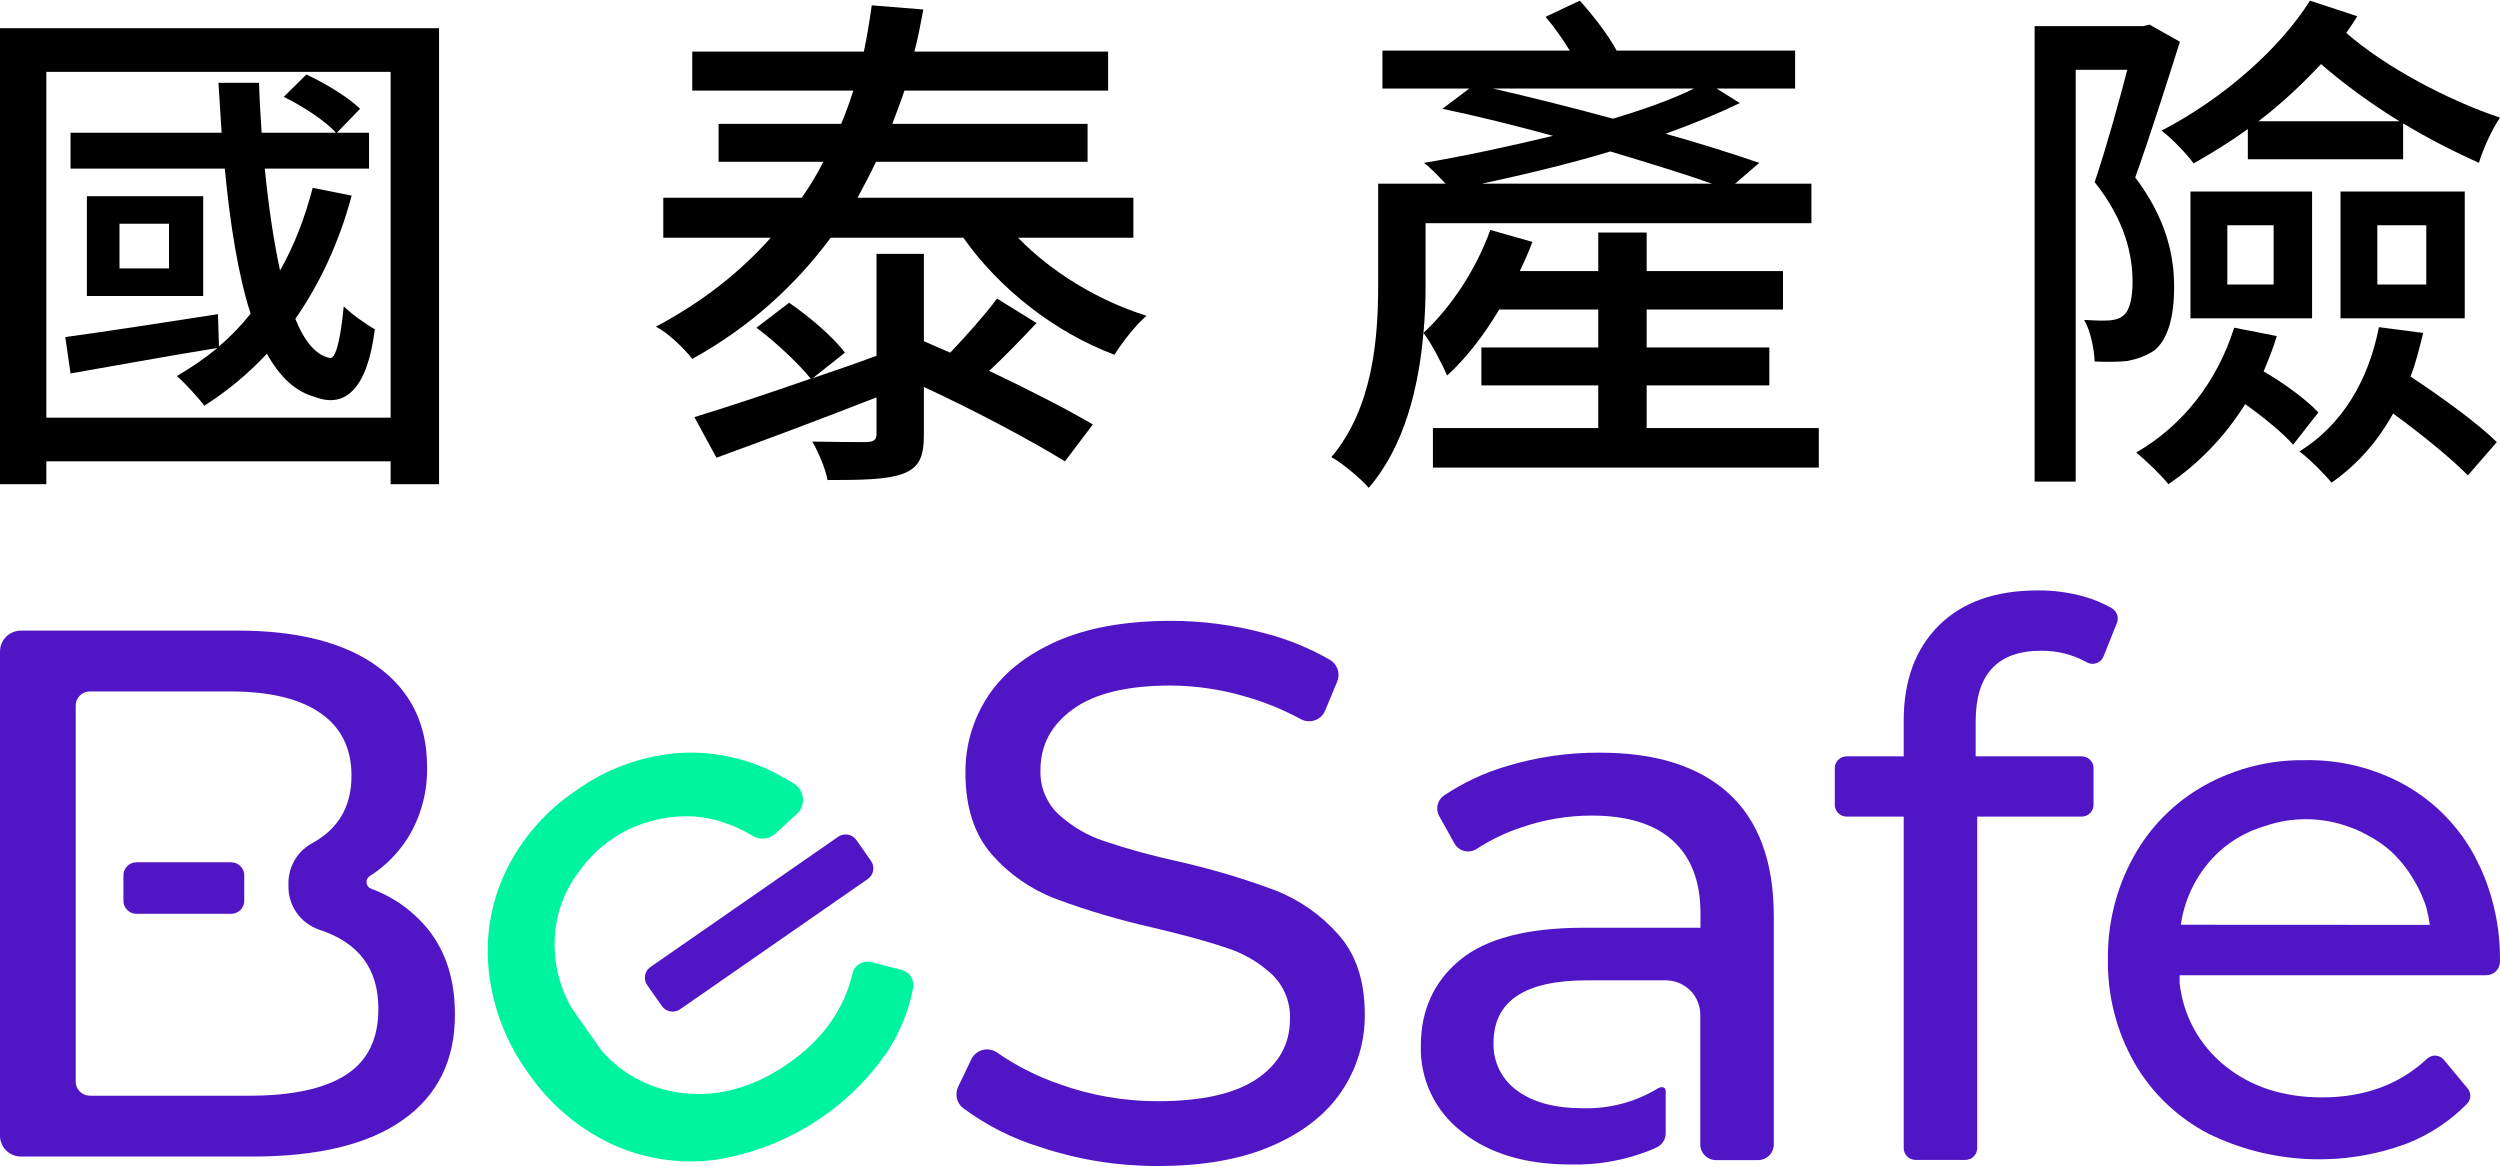
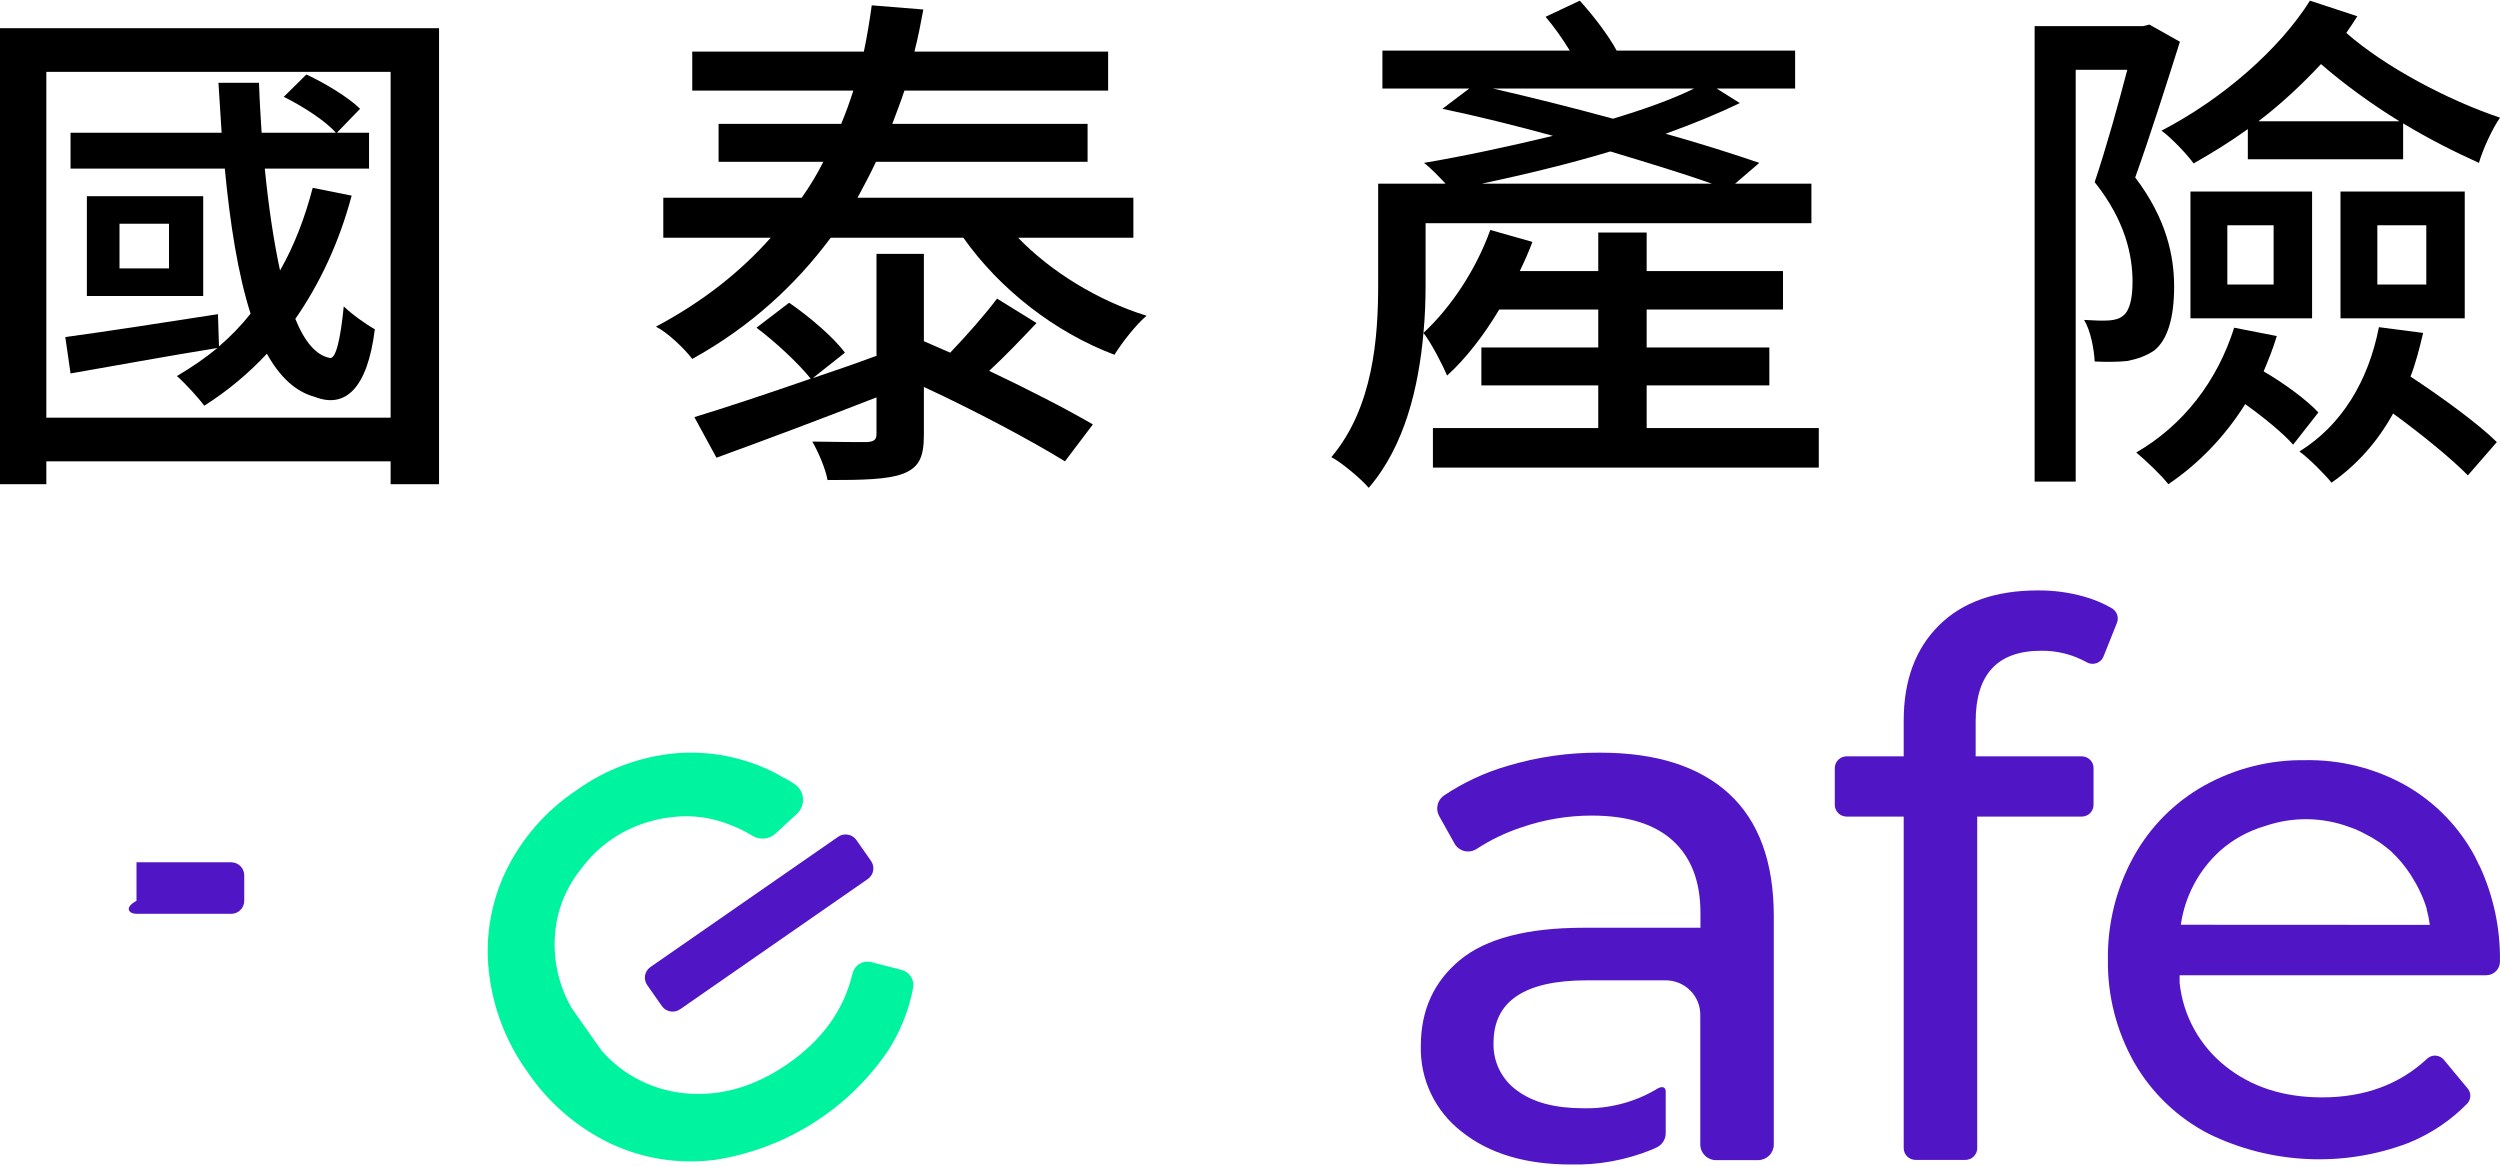
<svg xmlns="http://www.w3.org/2000/svg" width="60" height="28" viewBox="0 0 60 28" fill="none">
  <path d="M59.504 20.768H59.498C59.465 20.7 59.437 20.627 59.4 20.56C59.019 19.846 58.443 19.253 57.739 18.851C57.004 18.438 56.171 18.229 55.327 18.244C54.477 18.231 53.639 18.442 52.897 18.856C52.184 19.257 51.598 19.849 51.205 20.564C50.79 21.318 50.578 22.166 50.59 23.026C50.577 23.893 50.795 24.748 51.223 25.504C51.642 26.233 52.263 26.827 53.012 27.213C53.752 27.574 54.557 27.779 55.38 27.817C56.202 27.855 57.023 27.725 57.793 27.434C58.329 27.219 58.815 26.895 59.217 26.482C59.263 26.432 59.288 26.366 59.288 26.298C59.288 26.231 59.263 26.165 59.217 26.115L58.65 25.432C58.626 25.404 58.597 25.38 58.563 25.364C58.53 25.347 58.494 25.337 58.457 25.335C58.42 25.332 58.383 25.337 58.348 25.35C58.313 25.362 58.281 25.381 58.254 25.406C57.592 26.026 56.751 26.337 55.73 26.337C54.803 26.337 54.028 26.086 53.405 25.584C53.099 25.34 52.846 25.039 52.658 24.697C52.47 24.355 52.352 23.98 52.311 23.592V23.406H59.668C59.755 23.406 59.838 23.372 59.9 23.312C59.962 23.252 59.998 23.17 59.999 23.084C60.012 22.285 59.843 21.493 59.504 20.768ZM52.34 22.194C52.436 21.514 52.767 20.888 53.276 20.424C53.587 20.147 53.957 19.942 54.358 19.826C55.019 19.597 55.74 19.606 56.395 19.852L56.514 19.895C56.609 19.935 56.702 19.98 56.792 20.03C57.006 20.138 57.205 20.273 57.385 20.432C57.561 20.597 57.717 20.782 57.849 20.984L57.881 21.036C57.957 21.154 58.025 21.277 58.084 21.404C58.145 21.533 58.197 21.665 58.239 21.801V21.815C58.273 21.941 58.299 22.069 58.316 22.197L52.34 22.194Z" fill="#5015C4" />
-   <path d="M24.974 27.533C24.305 27.328 23.677 27.011 23.115 26.595C23.039 26.536 22.986 26.453 22.965 26.36C22.943 26.267 22.954 26.169 22.996 26.083L23.312 25.422C23.338 25.367 23.377 25.318 23.425 25.28C23.473 25.241 23.528 25.213 23.588 25.198C23.648 25.183 23.71 25.182 23.771 25.194C23.831 25.205 23.889 25.23 23.938 25.267C24.395 25.583 24.894 25.835 25.42 26.017C26.177 26.29 26.976 26.43 27.782 26.429C28.847 26.429 29.643 26.249 30.17 25.89C30.697 25.53 30.96 25.052 30.959 24.456C30.967 24.258 30.932 24.06 30.858 23.876C30.784 23.692 30.672 23.525 30.529 23.387C30.223 23.102 29.858 22.887 29.461 22.757C29.038 22.61 28.441 22.446 27.669 22.263C26.873 22.084 26.091 21.852 25.326 21.568C24.739 21.343 24.216 20.978 23.802 20.506C23.381 20.021 23.171 19.37 23.171 18.555C23.162 17.9 23.351 17.257 23.712 16.709C24.074 16.159 24.622 15.72 25.356 15.393C26.09 15.067 27.003 14.903 28.094 14.9C28.851 14.9 29.604 14.998 30.335 15.193C30.888 15.334 31.418 15.549 31.912 15.832C32.001 15.883 32.068 15.964 32.102 16.06C32.135 16.156 32.132 16.261 32.094 16.355L31.804 17.053C31.782 17.106 31.749 17.155 31.707 17.195C31.666 17.235 31.616 17.266 31.561 17.285C31.506 17.305 31.448 17.313 31.39 17.309C31.332 17.305 31.275 17.289 31.224 17.262C30.802 17.033 30.356 16.851 29.894 16.719C29.309 16.546 28.703 16.456 28.094 16.453C27.053 16.453 26.273 16.642 25.751 17.02C25.23 17.397 24.97 17.884 24.971 18.482C24.963 18.681 24.999 18.879 25.075 19.064C25.151 19.248 25.266 19.414 25.412 19.551C25.727 19.837 26.1 20.055 26.505 20.189C27.085 20.382 27.675 20.544 28.273 20.674C29.065 20.853 29.844 21.084 30.605 21.368C31.188 21.596 31.708 21.96 32.121 22.43C32.544 22.902 32.755 23.541 32.755 24.349C32.76 25.002 32.568 25.641 32.203 26.184C31.836 26.735 31.279 27.173 30.531 27.499C29.783 27.825 28.865 27.986 27.776 27.984C26.823 27.986 25.877 27.834 24.974 27.533Z" fill="#5015C4" />
  <path d="M47.416 17.312V18.152H49.962C49.999 18.152 50.036 18.16 50.071 18.174C50.105 18.188 50.136 18.209 50.162 18.235C50.189 18.261 50.209 18.292 50.224 18.326C50.238 18.361 50.245 18.397 50.245 18.434V19.315C50.245 19.352 50.238 19.389 50.224 19.423C50.21 19.457 50.189 19.488 50.163 19.515C50.137 19.541 50.105 19.562 50.071 19.576C50.036 19.59 50 19.598 49.962 19.598H47.453V27.556C47.453 27.631 47.423 27.702 47.37 27.755C47.316 27.808 47.244 27.838 47.169 27.838H45.972C45.897 27.837 45.825 27.808 45.772 27.755C45.719 27.702 45.689 27.63 45.689 27.556V19.598H44.319C44.244 19.598 44.172 19.568 44.119 19.516C44.066 19.463 44.035 19.392 44.035 19.317V18.434C44.035 18.36 44.065 18.288 44.118 18.235C44.171 18.182 44.243 18.152 44.319 18.152H45.689V17.293C45.689 16.331 45.971 15.57 46.534 15.01C47.097 14.45 47.889 14.17 48.907 14.17C49.28 14.167 49.651 14.216 50.01 14.316C50.247 14.381 50.474 14.476 50.686 14.599C50.745 14.634 50.79 14.689 50.812 14.754C50.834 14.819 50.831 14.89 50.805 14.953L50.484 15.756C50.469 15.793 50.447 15.827 50.417 15.854C50.388 15.882 50.353 15.903 50.315 15.916C50.277 15.93 50.236 15.935 50.196 15.931C50.156 15.927 50.117 15.915 50.082 15.895C49.751 15.71 49.377 15.615 48.998 15.618C47.943 15.615 47.416 16.179 47.416 17.312Z" fill="#5015C4" />
  <path d="M20.115 20.083L15.611 23.208C15.469 23.307 15.434 23.502 15.534 23.644L15.885 24.145C15.985 24.287 16.181 24.321 16.323 24.222L20.826 21.097C20.969 20.998 21.004 20.803 20.904 20.662L20.553 20.16C20.453 20.019 20.257 19.984 20.115 20.083Z" fill="#5015C4" />
  <path d="M41.495 19.048C40.778 18.392 39.746 18.064 38.399 18.064C37.646 18.059 36.897 18.167 36.176 18.383C35.637 18.54 35.125 18.779 34.658 19.09C34.58 19.143 34.525 19.223 34.503 19.315C34.481 19.406 34.494 19.503 34.54 19.585L34.908 20.244C34.933 20.29 34.967 20.329 35.009 20.36C35.05 20.391 35.097 20.413 35.148 20.425C35.198 20.437 35.251 20.438 35.302 20.429C35.353 20.419 35.401 20.4 35.444 20.371C35.776 20.155 36.135 19.983 36.512 19.858C37.055 19.67 37.627 19.574 38.202 19.574C39.059 19.574 39.708 19.775 40.149 20.177C40.59 20.579 40.811 21.157 40.811 21.912V22.266H38.013C36.653 22.266 35.661 22.525 35.037 23.042C34.413 23.56 34.1 24.245 34.1 25.098C34.088 25.495 34.172 25.888 34.343 26.247C34.514 26.606 34.767 26.919 35.083 27.162C35.738 27.686 36.611 27.948 37.701 27.948C38.365 27.964 39.024 27.843 39.639 27.593C39.681 27.575 39.724 27.556 39.764 27.536C39.828 27.505 39.882 27.457 39.919 27.397C39.957 27.337 39.977 27.269 39.977 27.198V26.191C39.977 26.119 39.92 26.037 39.756 26.139L39.741 26.15C39.212 26.459 38.608 26.614 37.995 26.598C37.321 26.598 36.794 26.458 36.415 26.177C36.231 26.047 36.084 25.874 35.984 25.673C35.885 25.472 35.837 25.25 35.845 25.026C35.845 24.028 36.592 23.528 38.087 23.528H39.977C40.197 23.528 40.408 23.615 40.564 23.77C40.72 23.925 40.807 24.135 40.807 24.354V27.47C40.807 27.519 40.817 27.567 40.836 27.612C40.855 27.657 40.883 27.699 40.917 27.733C40.952 27.768 40.993 27.795 41.039 27.814C41.084 27.833 41.133 27.843 41.182 27.843H42.196C42.295 27.842 42.39 27.803 42.461 27.733C42.531 27.663 42.571 27.568 42.571 27.47V21.988C42.57 20.686 42.211 19.706 41.495 19.048Z" fill="#5015C4" />
  <path d="M20.915 23.091C20.867 23.078 20.817 23.076 20.768 23.083C20.719 23.09 20.672 23.107 20.629 23.133C20.587 23.158 20.55 23.192 20.521 23.232C20.492 23.272 20.471 23.317 20.46 23.366C20.256 24.231 19.741 24.951 18.917 25.525C18.141 26.065 17.344 26.305 16.526 26.246C16.126 26.22 15.736 26.115 15.377 25.938C15.018 25.761 14.699 25.515 14.436 25.213L13.717 24.189C13.335 23.524 13.217 22.74 13.386 21.992C13.484 21.578 13.674 21.192 13.942 20.86C14.361 20.284 14.971 19.873 15.665 19.697C15.707 19.685 15.75 19.673 15.793 19.664C15.896 19.642 16 19.625 16.105 19.613C16.348 19.582 16.595 19.582 16.838 19.613C17.082 19.648 17.321 19.713 17.55 19.806L17.608 19.83C17.741 19.884 17.87 19.948 17.994 20.02C18.016 20.032 18.038 20.045 18.059 20.058C18.144 20.111 18.244 20.134 18.344 20.125C18.444 20.116 18.538 20.075 18.612 20.007L19.123 19.535C19.175 19.489 19.215 19.431 19.241 19.366C19.267 19.302 19.277 19.233 19.272 19.163C19.267 19.094 19.246 19.027 19.211 18.967C19.175 18.907 19.127 18.856 19.069 18.818C18.986 18.764 18.899 18.71 18.809 18.661V18.669C18.74 18.629 18.674 18.585 18.604 18.551C17.866 18.174 17.037 18.01 16.21 18.079C15.35 18.159 14.527 18.467 13.828 18.971C13.105 19.453 12.525 20.118 12.145 20.896C11.783 21.647 11.64 22.484 11.732 23.312C11.827 24.186 12.148 25.021 12.665 25.734C13.163 26.469 13.849 27.06 14.652 27.445C15.433 27.812 16.303 27.948 17.159 27.837C17.99 27.708 18.786 27.412 19.498 26.965C20.21 26.519 20.822 25.932 21.296 25.241C21.601 24.777 21.811 24.258 21.914 23.714C21.933 23.62 21.915 23.523 21.864 23.443C21.814 23.362 21.734 23.304 21.642 23.279L20.915 23.091Z" fill="#00F49F" />
-   <path d="M10.286 22.32C9.926 21.87 9.45 21.528 8.908 21.33C8.878 21.319 8.851 21.299 8.832 21.274C8.812 21.249 8.8 21.219 8.797 21.187C8.794 21.155 8.799 21.123 8.814 21.094C8.828 21.066 8.85 21.041 8.877 21.024C9.244 20.79 9.555 20.478 9.787 20.111C10.104 19.596 10.264 19.001 10.249 18.398C10.249 17.375 9.853 16.575 9.062 15.999C8.271 15.422 7.15 15.134 5.698 15.134H0.505C0.439 15.134 0.373 15.147 0.312 15.172C0.251 15.197 0.195 15.234 0.148 15.281C0.101 15.328 0.064 15.383 0.038 15.444C0.013 15.505 0 15.57 0 15.637V27.256C-1.83602e-07 27.322 0.013 27.387 0.039 27.448C0.064 27.509 0.101 27.564 0.148 27.611C0.195 27.657 0.251 27.695 0.312 27.72C0.373 27.745 0.439 27.758 0.505 27.757H6.058C7.64 27.757 8.846 27.463 9.676 26.874C10.505 26.284 10.92 25.443 10.918 24.35C10.92 23.532 10.709 22.856 10.286 22.32ZM8.309 25.792C7.789 26.129 7.015 26.297 5.988 26.297H2.157C2.112 26.297 2.068 26.288 2.027 26.271C1.985 26.254 1.948 26.229 1.916 26.198C1.884 26.166 1.859 26.129 1.842 26.088C1.825 26.047 1.817 26.002 1.817 25.958V22.095V20.634V16.933C1.817 16.889 1.825 16.845 1.842 16.804C1.859 16.762 1.884 16.725 1.916 16.694C1.948 16.662 1.985 16.637 2.027 16.62C2.068 16.603 2.112 16.595 2.157 16.595H5.534C6.466 16.595 7.183 16.766 7.683 17.109C8.184 17.452 8.435 17.954 8.436 18.614C8.436 19.275 8.185 19.777 7.683 20.119C7.63 20.156 7.574 20.19 7.516 20.223C7.341 20.313 7.194 20.448 7.089 20.614C6.985 20.78 6.927 20.971 6.923 21.167V21.269C6.919 21.497 6.988 21.72 7.12 21.907C7.252 22.094 7.439 22.235 7.656 22.311C8.605 22.617 9.08 23.247 9.08 24.199C9.086 24.925 8.829 25.456 8.309 25.792Z" fill="#5015C4" />
-   <path d="M5.548 20.695H3.276C3.103 20.695 2.962 20.835 2.962 21.008V21.619C2.962 21.792 3.103 21.932 3.276 21.932H5.548C5.721 21.932 5.862 21.792 5.862 21.619V21.008C5.862 20.835 5.721 20.695 5.548 20.695Z" fill="#5015C4" />
+   <path d="M5.548 20.695H3.276V21.619C2.962 21.792 3.103 21.932 3.276 21.932H5.548C5.721 21.932 5.862 21.792 5.862 21.619V21.008C5.862 20.835 5.721 20.695 5.548 20.695Z" fill="#5015C4" />
  <path d="M7.505 4.508C7.315 5.232 7.063 5.893 6.721 6.492C6.57 5.793 6.443 4.945 6.355 4.046H8.857V3.185H8.086L8.642 2.611C8.364 2.337 7.808 2 7.353 1.788L6.81 2.324C7.265 2.549 7.808 2.898 8.061 3.185H6.279C6.254 2.799 6.229 2.387 6.216 1.988H5.243C5.268 2.387 5.294 2.786 5.319 3.185H1.693V4.046H5.395C5.521 5.369 5.711 6.58 6.014 7.528C5.786 7.815 5.534 8.077 5.256 8.314L5.231 7.54C3.866 7.753 2.489 7.965 1.567 8.089L1.693 8.963C2.704 8.788 3.98 8.551 5.218 8.352C4.915 8.601 4.586 8.826 4.245 9.025C4.435 9.188 4.776 9.562 4.902 9.737C5.458 9.387 5.963 8.963 6.406 8.489C6.709 9.038 7.088 9.4 7.555 9.525C8.288 9.812 8.819 9.325 8.996 7.902C8.793 7.79 8.44 7.54 8.25 7.353C8.174 8.127 8.061 8.639 7.909 8.589C7.581 8.526 7.303 8.189 7.088 7.653C7.669 6.817 8.136 5.831 8.44 4.695L7.505 4.508ZM4.056 6.442H2.868V5.369H4.056V6.442ZM2.085 4.708V7.104H4.877V4.708H2.085ZM1.112 10.024V1.725H9.375V10.024H1.112ZM0 0.677V11.621H1.112V11.072H9.375V11.621H10.537V0.677H0Z" fill="black" />
  <path d="M23.929 7.166C23.651 7.54 23.209 8.04 22.805 8.464C22.577 8.364 22.375 8.277 22.173 8.189V6.093H21.036V8.539C20.531 8.726 20.025 8.901 19.507 9.075L20.278 8.464C20.013 8.102 19.431 7.603 18.939 7.266L18.155 7.865C18.623 8.214 19.179 8.738 19.457 9.088C18.383 9.462 17.397 9.787 16.665 10.011L17.195 10.985C18.294 10.585 19.697 10.061 21.036 9.537V10.411C21.036 10.548 20.985 10.598 20.809 10.61C20.657 10.61 20.088 10.61 19.495 10.598C19.646 10.86 19.811 11.246 19.861 11.521C20.72 11.521 21.289 11.509 21.668 11.371C22.059 11.222 22.173 10.972 22.173 10.435V9.287C23.411 9.861 24.75 10.573 25.559 11.072L26.229 10.186C25.61 9.824 24.687 9.35 23.74 8.901C24.131 8.539 24.523 8.127 24.877 7.753L23.929 7.166ZM27.201 5.706V4.745H20.581C20.733 4.458 20.884 4.184 21.023 3.884H26.102V2.973H21.415C21.516 2.699 21.617 2.449 21.706 2.175H26.595V1.239H21.946C22.034 0.902 22.097 0.565 22.16 0.228L20.922 0.128C20.872 0.49 20.809 0.877 20.733 1.239H16.614V2.175H20.48C20.392 2.449 20.303 2.699 20.189 2.973H17.246V3.884H19.76C19.608 4.184 19.444 4.458 19.242 4.745H15.919V5.706H18.497C17.764 6.53 16.867 7.241 15.742 7.84C16.02 7.977 16.424 8.364 16.614 8.614C18.016 7.84 19.103 6.829 19.937 5.706H23.121C23.992 6.941 25.319 7.977 26.747 8.514C26.924 8.227 27.265 7.79 27.517 7.578C26.355 7.216 25.231 6.53 24.435 5.706H27.201Z" fill="black" />
  <path d="M35.565 4.408C36.551 4.196 37.612 3.947 38.648 3.635C39.558 3.909 40.417 4.171 41.087 4.408H35.565ZM40.657 2.125C40.126 2.387 39.457 2.624 38.711 2.849C37.751 2.586 36.753 2.337 35.831 2.125H40.657ZM39.52 10.273V9.25H42.464V8.339H39.52V7.428H42.792V6.505H39.52V5.581H38.358V6.505H36.475C36.589 6.268 36.69 6.043 36.778 5.806L35.767 5.519C35.426 6.467 34.833 7.366 34.163 7.99C34.201 7.59 34.214 7.204 34.214 6.842V5.357H43.474V4.408H41.642L42.224 3.909C41.605 3.697 40.821 3.447 39.975 3.21C40.632 2.973 41.238 2.724 41.756 2.474L41.2 2.125H43.083V1.214H38.8C38.598 0.84 38.231 0.365 37.915 0.016L37.094 0.403C37.296 0.64 37.498 0.927 37.675 1.214H33.178V2.125H35.262L34.618 2.611C35.452 2.786 36.361 3.011 37.271 3.26C36.235 3.51 35.136 3.747 34.176 3.909C34.327 4.022 34.529 4.234 34.694 4.408H33.076V6.829C33.076 8.089 32.963 9.774 31.952 10.972C32.179 11.084 32.672 11.496 32.849 11.708C33.721 10.697 34.049 9.275 34.163 7.99C34.352 8.227 34.643 8.801 34.731 9.013C35.186 8.601 35.616 8.04 35.982 7.428H38.358V8.339H35.553V9.25H38.358V10.273H34.39V11.222H43.651V10.273H39.52Z" fill="black" />
  <path d="M54.201 2.911C54.744 2.499 55.249 2.025 55.704 1.538C56.248 2.012 56.917 2.499 57.587 2.911H54.201ZM53.948 3.822H57.675V2.961C58.294 3.335 58.913 3.647 59.495 3.909C59.583 3.597 59.81 3.098 60 2.824C58.737 2.399 57.233 1.601 56.311 0.79C56.399 0.665 56.488 0.528 56.576 0.39L55.439 0.016C54.719 1.164 53.367 2.362 51.876 3.136C52.116 3.31 52.483 3.697 52.647 3.922C53.089 3.672 53.531 3.398 53.948 3.098V3.822ZM57.056 5.407H58.231V6.829H57.056V5.407ZM56.172 7.64H59.154V4.596H56.172V7.64ZM53.456 5.407H54.567V6.829H53.456V5.407ZM52.571 7.64H55.49V4.596H52.571V7.64ZM51.586 0.59L51.434 0.627H48.831V11.559H49.817V1.676H51.055C50.84 2.499 50.55 3.547 50.272 4.371C51.017 5.307 51.181 6.143 51.181 6.767C51.181 7.141 51.118 7.453 50.954 7.578C50.865 7.653 50.752 7.678 50.625 7.69C50.449 7.703 50.259 7.69 50.019 7.678C50.183 7.952 50.259 8.401 50.272 8.676C50.55 8.688 50.84 8.688 51.055 8.664C51.308 8.614 51.51 8.539 51.699 8.414C52.028 8.152 52.179 7.615 52.179 6.879C52.179 6.155 52.002 5.257 51.245 4.259C51.598 3.273 51.99 2.037 52.318 1.002L51.586 0.59ZM53.62 7.865C53.215 9.15 52.394 10.211 51.27 10.86C51.497 11.047 51.889 11.421 52.04 11.621C52.761 11.134 53.392 10.485 53.885 9.699C54.34 10.024 54.795 10.398 55.035 10.672L55.641 9.899C55.363 9.599 54.82 9.2 54.327 8.913C54.441 8.639 54.555 8.364 54.643 8.065L53.62 7.865ZM57.094 7.852C56.841 9.15 56.197 10.211 55.186 10.835C55.426 11.009 55.818 11.409 55.957 11.584C56.563 11.159 57.056 10.61 57.435 9.924C58.117 10.423 58.825 10.997 59.229 11.409L59.924 10.61C59.482 10.173 58.61 9.537 57.852 9.038C57.978 8.713 58.067 8.364 58.155 7.99L57.094 7.852Z" fill="black" />
</svg>